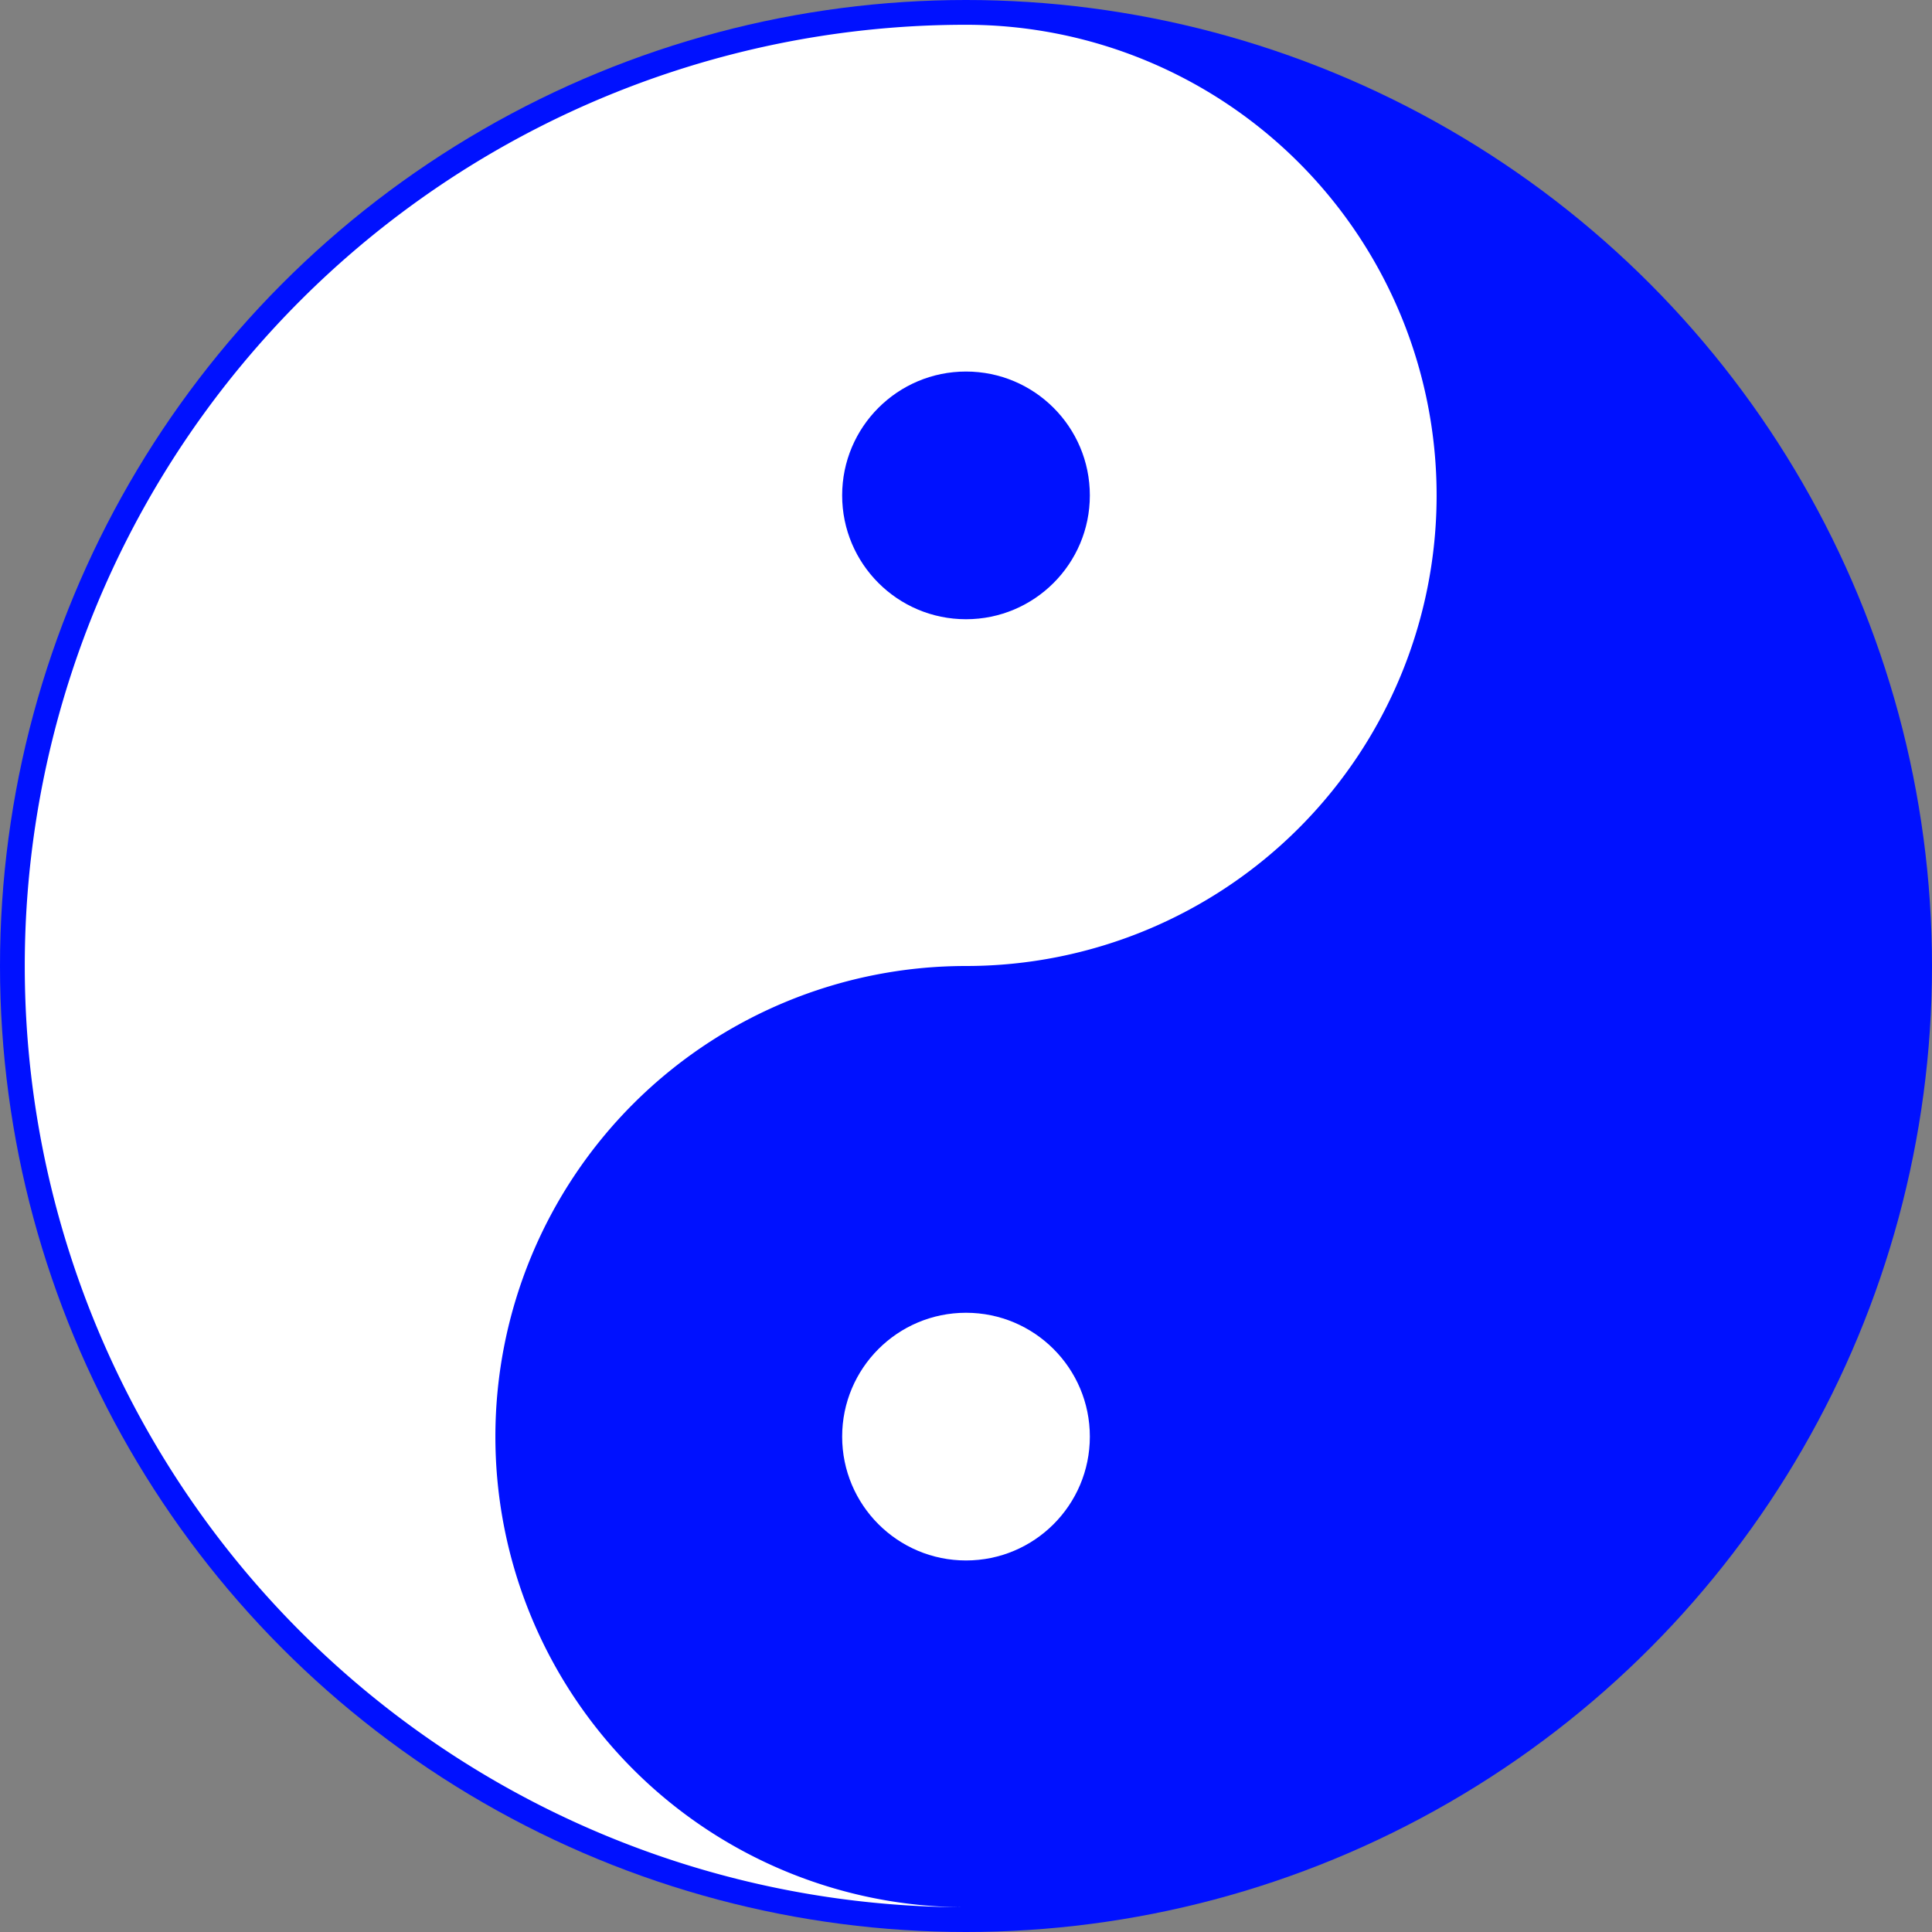
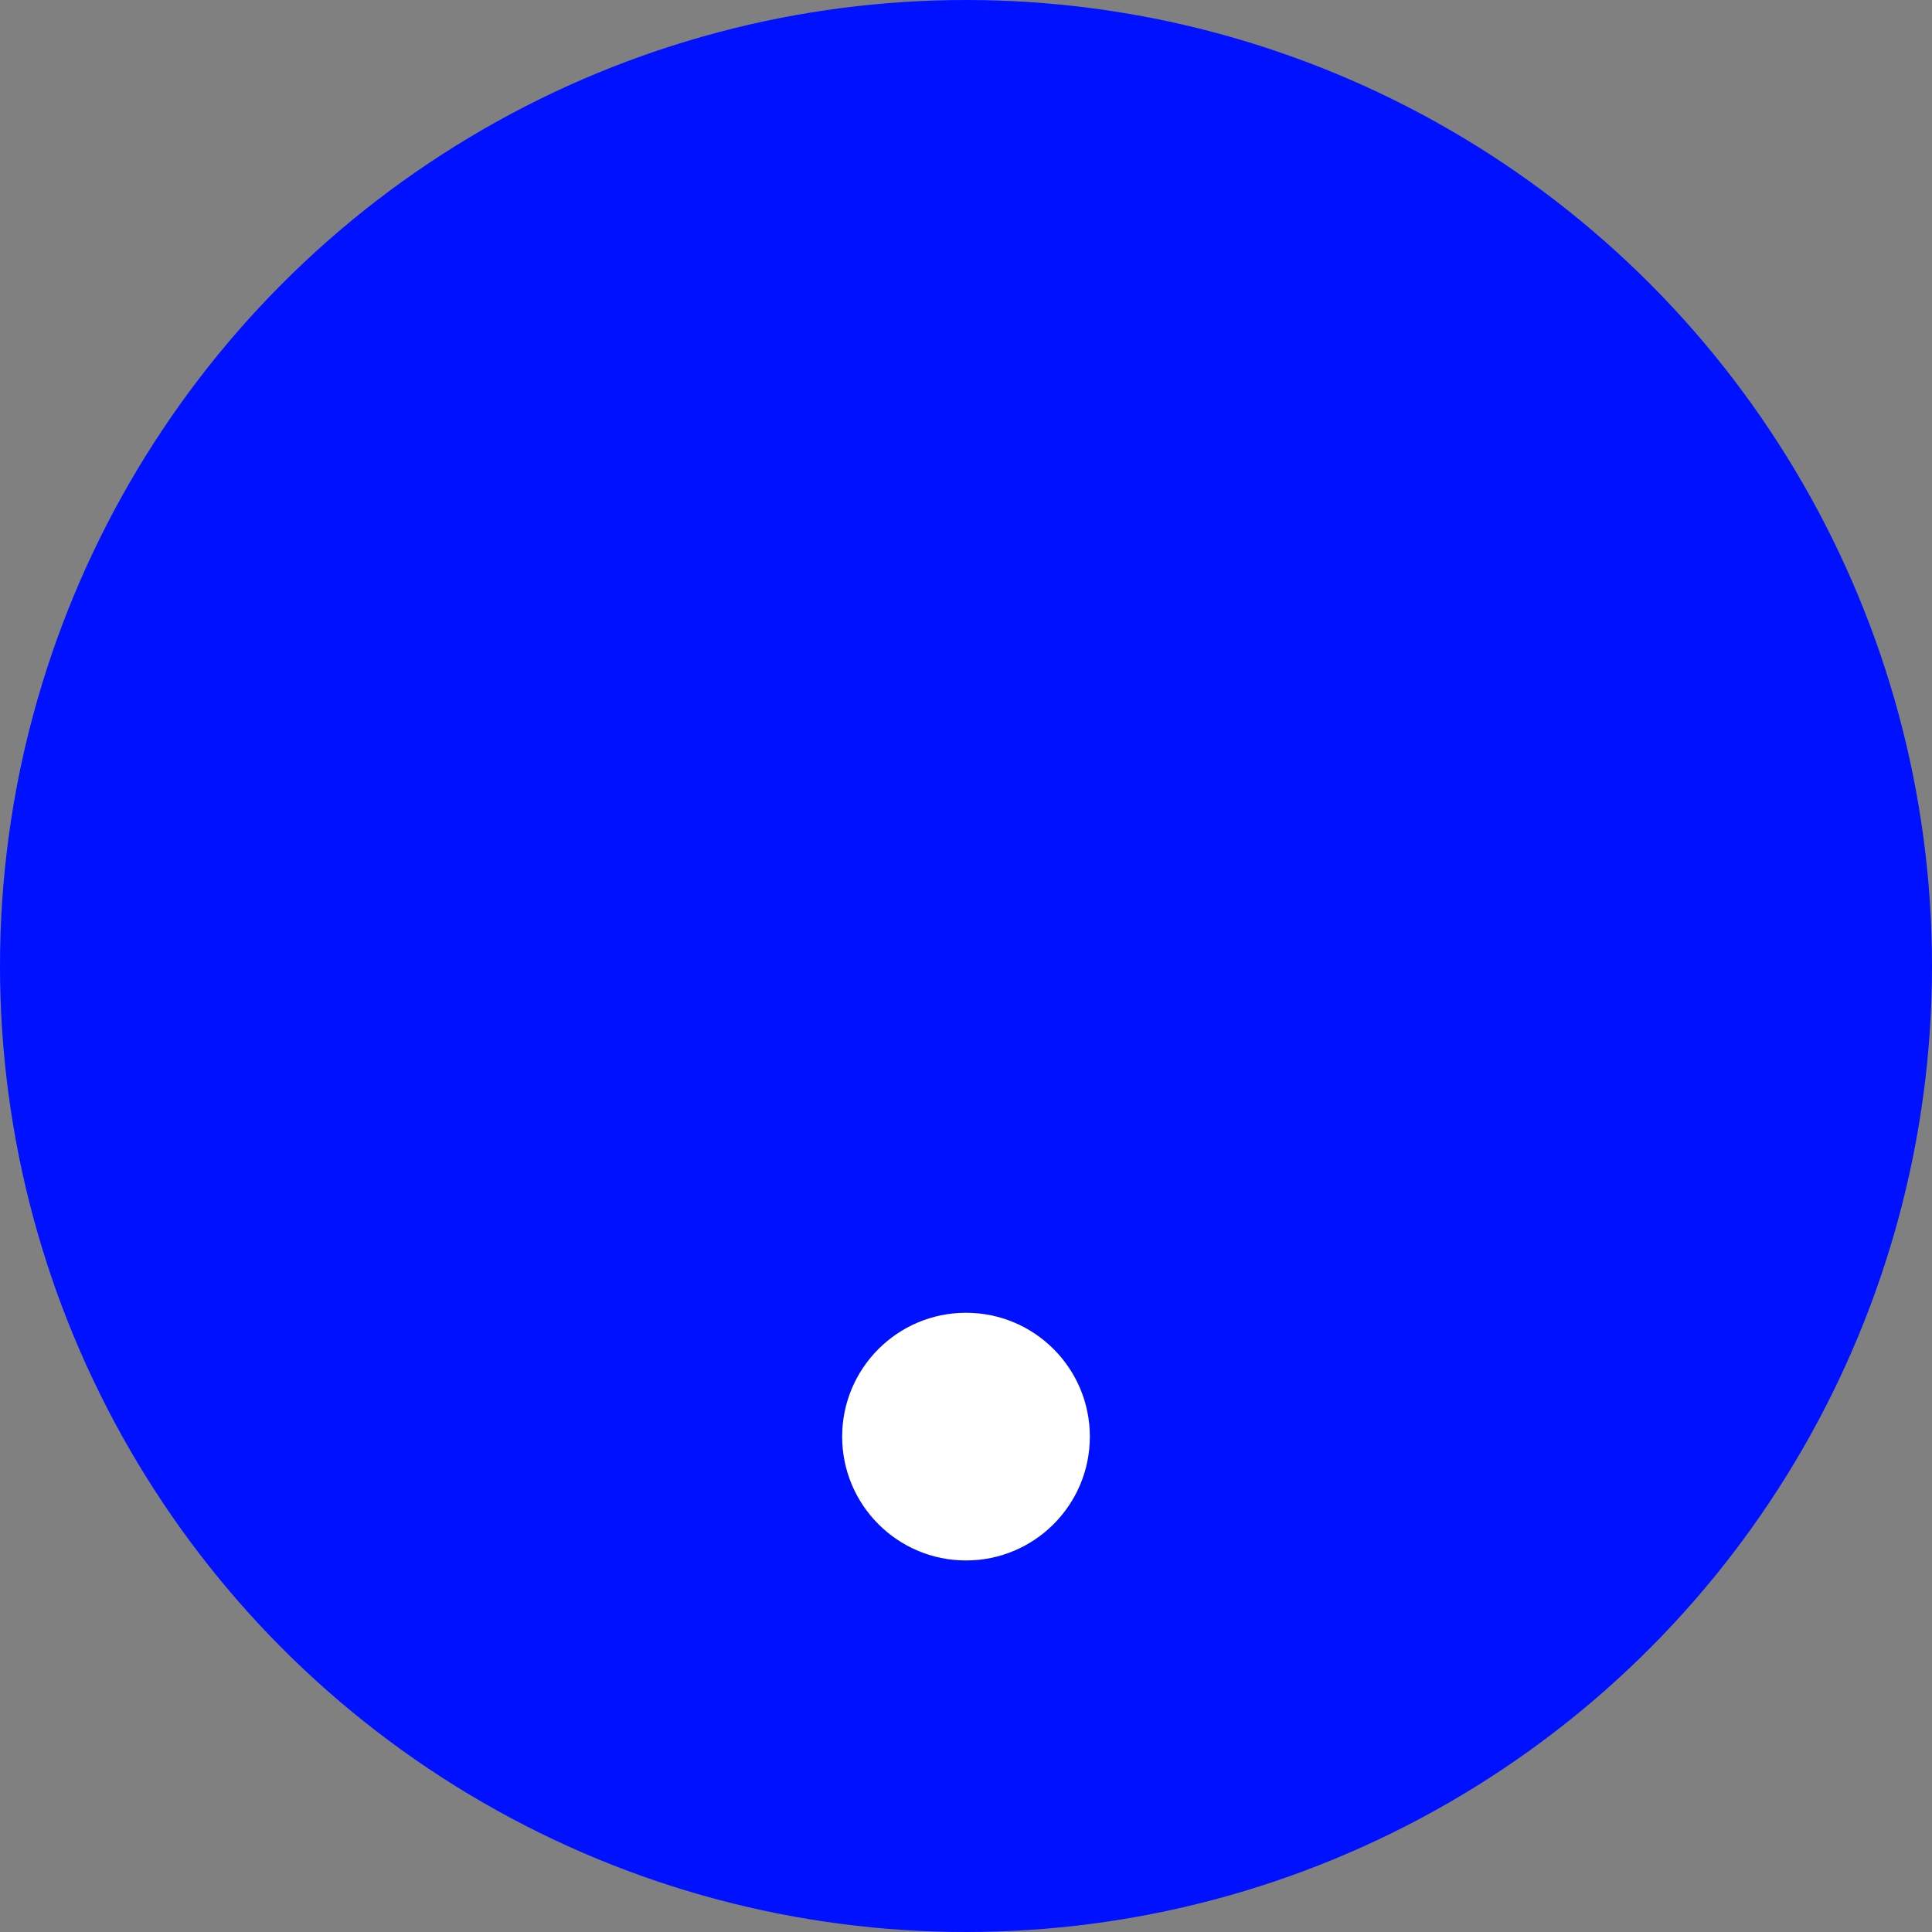
<svg xmlns="http://www.w3.org/2000/svg" version="1.1" width="78" height="78">
  <rect width="100%" height="100%" fill="#808080" stroke="none" />
  <svg viewBox="0 0 78 78">
    <defs>
      <style>.cls-1{fill:#01f;}.cls-2{fill:#fff;}</style>
    </defs>
    <g id="SvgjsG1001" data-name="Layer 2">
      <g id="SvgjsG1000" data-name="Layer 1">
        <circle class="cls-1" cx="39" cy="39" r="39" />
-         <path class="cls-2" d="M39,77A38,38,0,0,1,39,1a19,19,0,0,1,0,38,19,19,0,0,0,0,38" />
        <circle class="cls-2" cx="39" cy="58" r="5" />
-         <circle class="cls-1" cx="39" cy="20" r="5" />
      </g>
    </g>
  </svg>
  <style>@media (prefers-color-scheme: light) { :root { filter: none; } }
</style>
</svg>